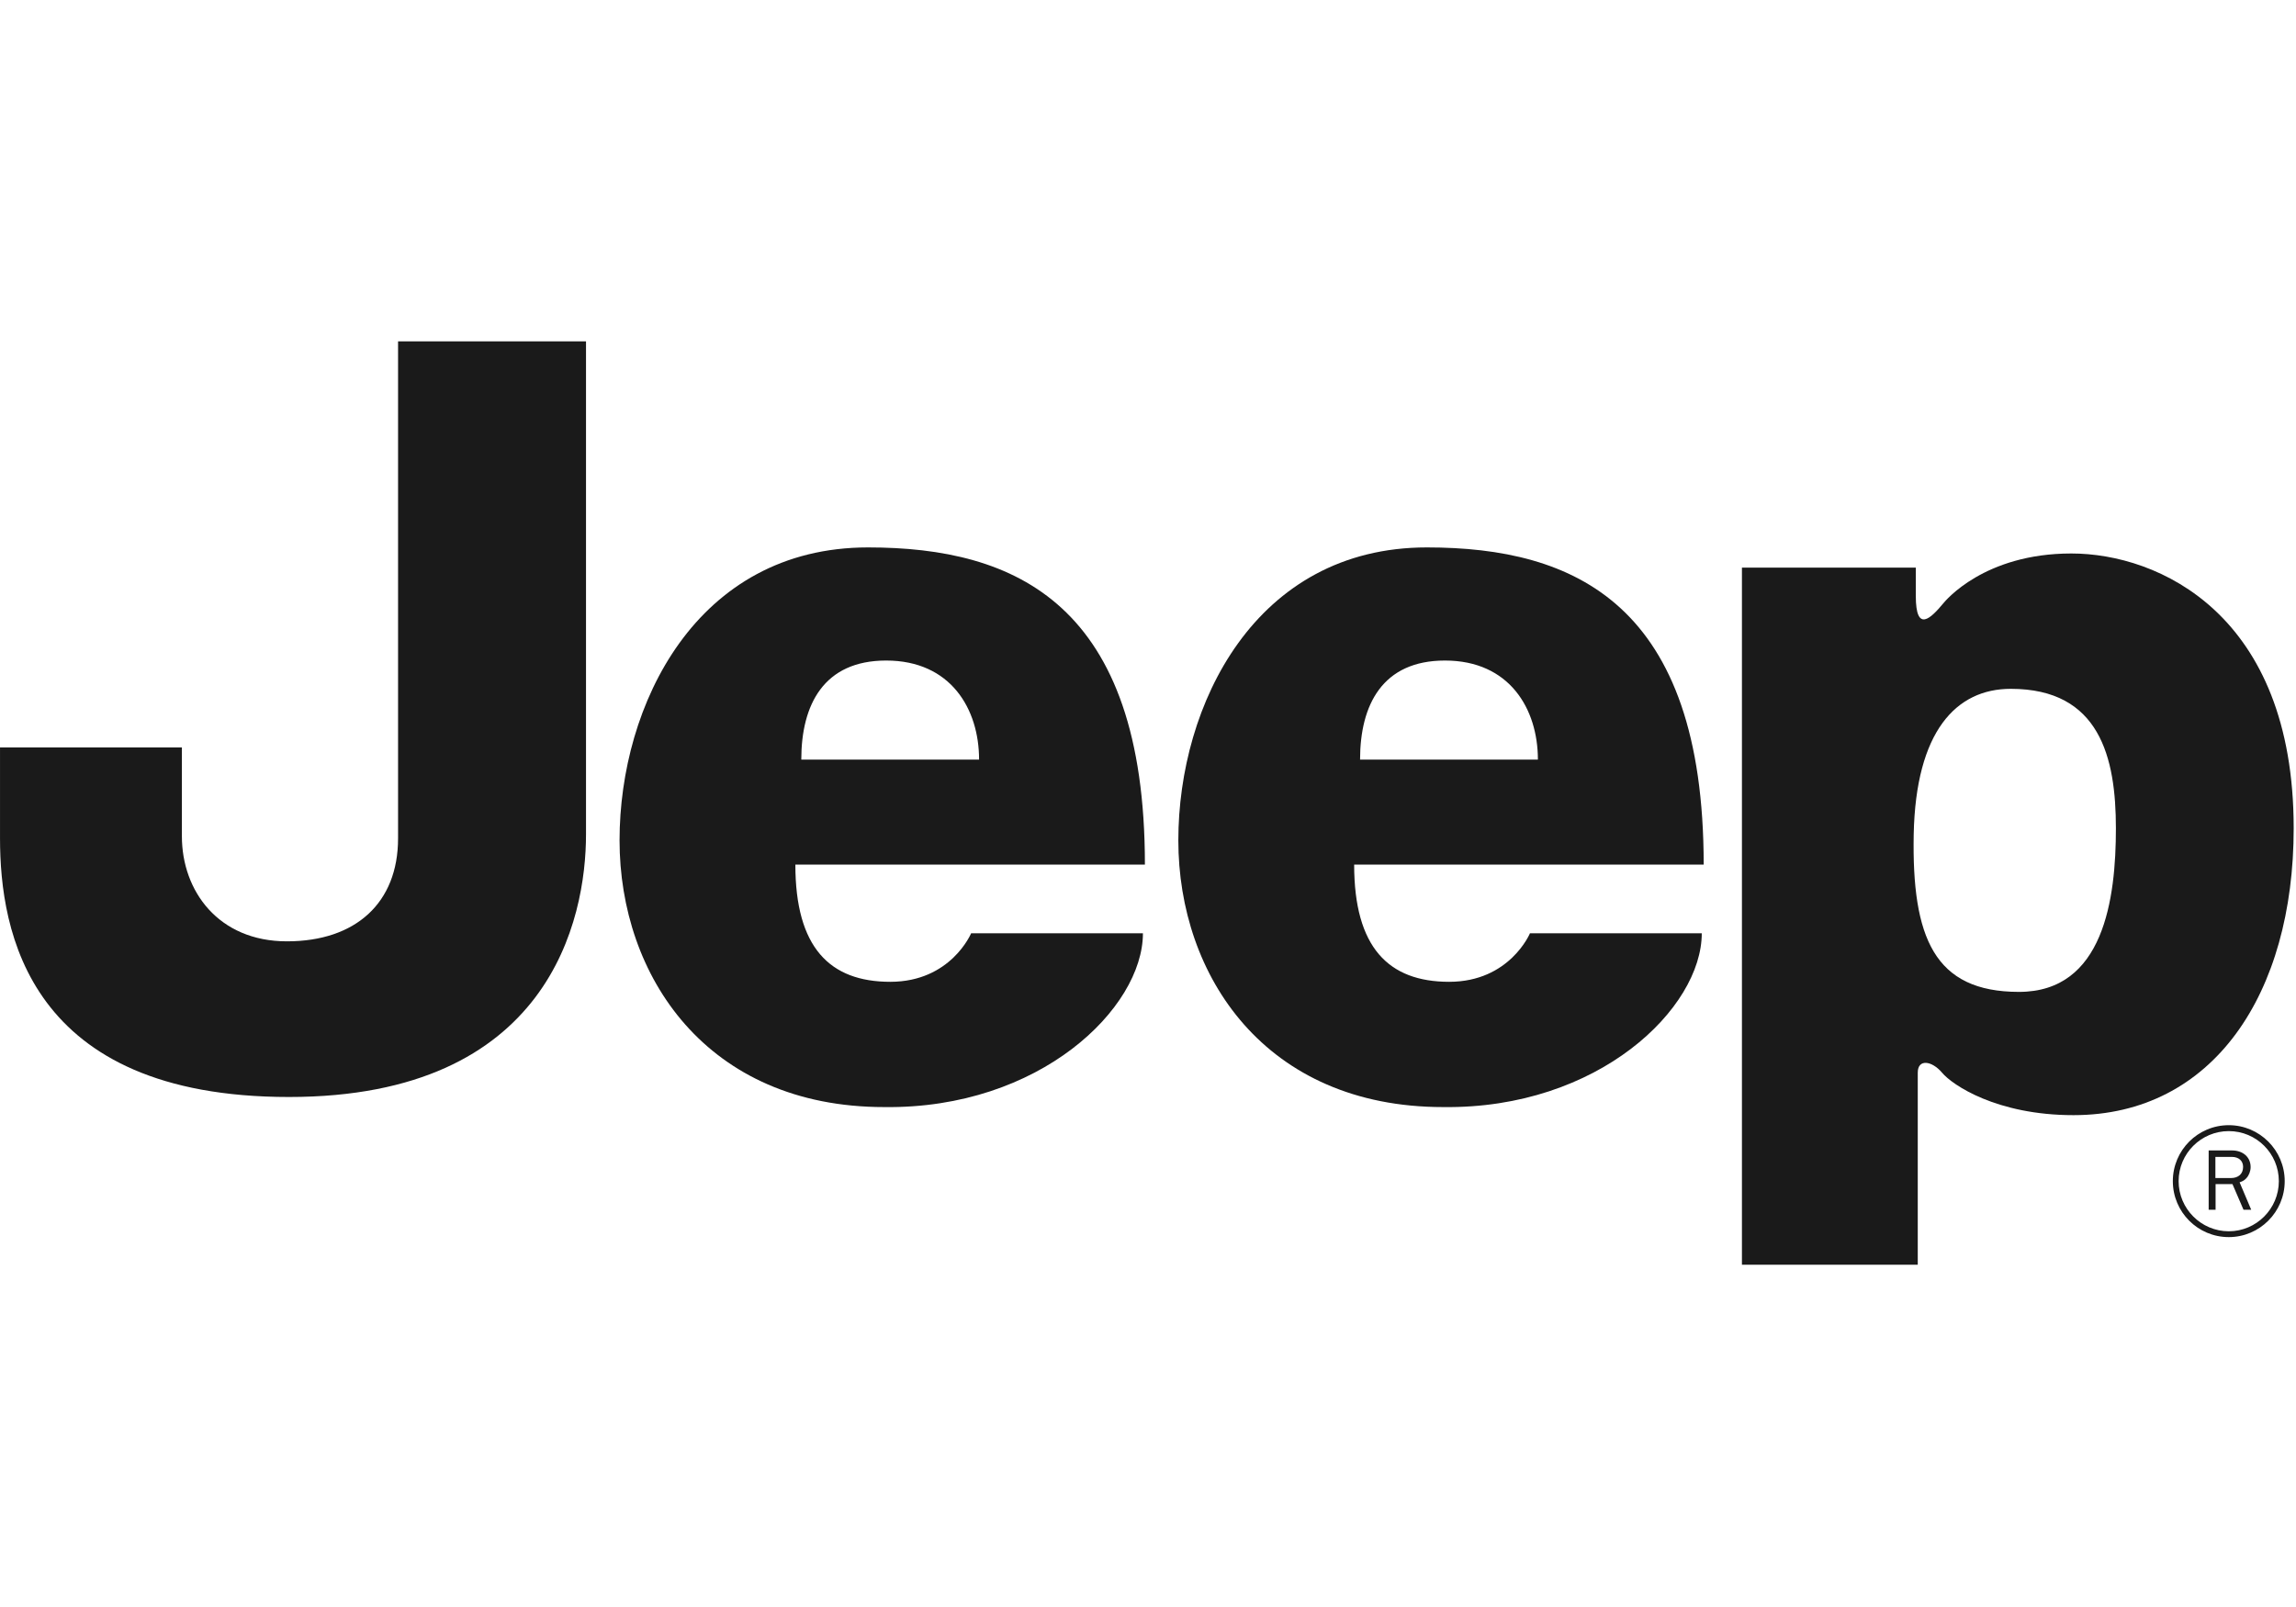
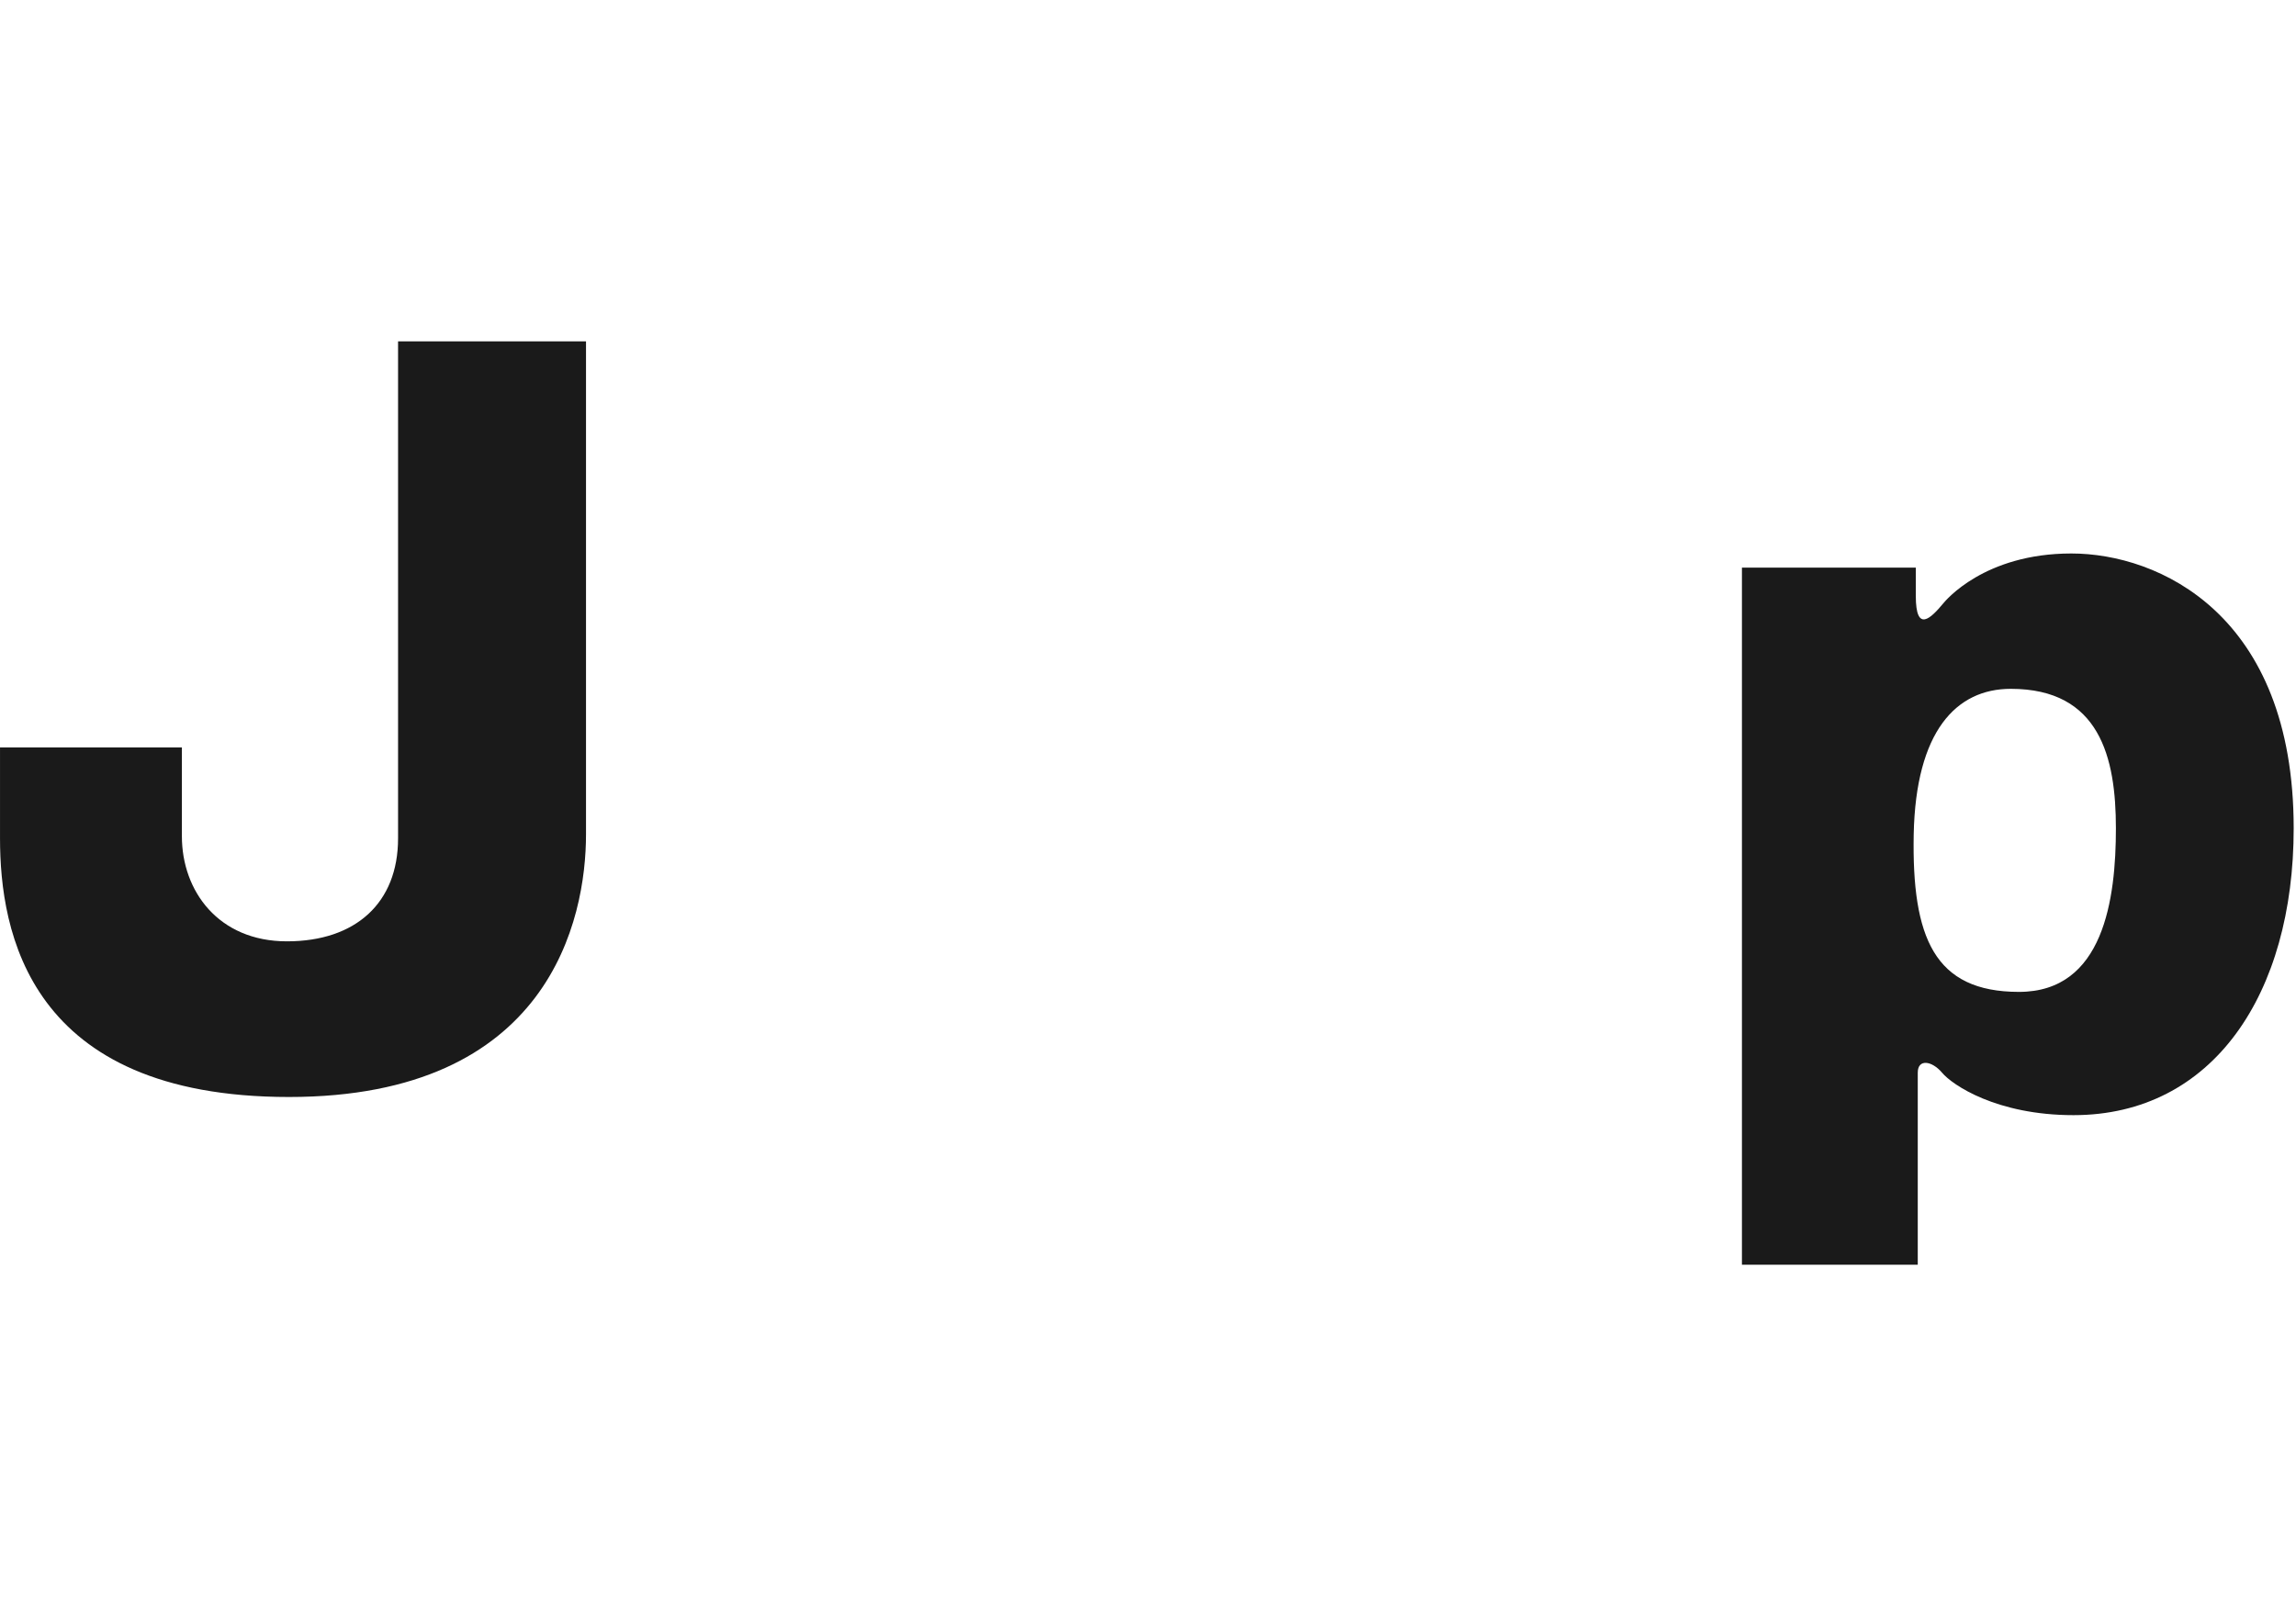
<svg xmlns="http://www.w3.org/2000/svg" width="100%" height="100%" viewBox="0 0 500 350" version="1.1" xml:space="preserve" style="fill-rule:evenodd;clip-rule:evenodd;stroke-linejoin:round;stroke-miterlimit:2;">
  <g id="Jeep" transform="matrix(0.5,0,0,0.5,-0.25,74.097)">
    <g id="path3067" transform="matrix(6.775,0,0,-6.775,980.997,378.773)">
-       <path d="M0,0L-0.747,1.764C-0.51,1.846 -0.431,1.904 -0.305,2.039C-0.141,2.215 -0.038,2.493 -0.038,2.745C-0.038,3.381 -0.527,3.814 -1.236,3.814L-2.736,3.814L-2.736,0L-2.291,0L-2.291,1.652L-1.207,1.652L-0.495,0L0,0ZM-2.303,2.039L-2.303,3.399L-1.245,3.399C-0.803,3.399 -0.522,3.147 -0.522,2.757C-0.522,2.314 -0.82,2.039 -1.307,2.039L-2.303,2.039" style="fill:rgb(26,26,26);fill-rule:nonzero;" />
-     </g>
+       </g>
    <g id="path3063" transform="matrix(6.775,0,0,-6.775,949.376,366.306)">
-       <path d="M0,0C0,1.775 1.445,3.217 3.226,3.217C5.001,3.217 6.443,1.775 6.443,0C6.443,-1.772 5.001,-3.223 3.226,-3.223C1.445,-3.223 0,-1.772 0,0ZM-0.372,0C-0.372,-1.986 1.236,-3.598 3.226,-3.598C5.203,-3.598 6.82,-1.986 6.82,0C6.82,1.986 5.203,3.598 3.226,3.598C1.236,3.598 -0.372,1.986 -0.372,0" style="fill:rgb(26,26,26);fill-rule:nonzero;" />
-     </g>
+       </g>
    <g id="path3047" transform="matrix(6.775,0,0,-6.775,833.993,215.25)">
      <path d="M0,0C-0.12,-6.621 1.31,-10.128 6.768,-10.128C12.217,-10.128 12.999,-4.154 12.999,0.392C12.999,4.941 11.965,9.357 6.24,9.357C2.728,9.357 0.135,6.628 0,0ZM-11.042,-27.668L-11.042,17.15L0.135,17.15L0.135,15.332C0.135,12.907 1.113,13.907 1.901,14.852C2.033,15.01 4.524,18.059 10.134,18.059C15.727,18.059 24.428,14.163 24.428,0.392C24.428,-10.26 19.237,-18.053 10.272,-18.053C5.332,-18.053 2.476,-16.108 1.823,-15.323C1.169,-14.549 0.261,-14.414 0.261,-15.323L0.261,-27.668L-11.042,-27.668" style="fill:rgb(26,26,26);fill-rule:nonzero;" />
    </g>
    <g id="path3059" transform="matrix(6.775,0,0,-6.775,670.315,182.675)">
-       <path d="M0,0C0,3.251 -1.817,6.368 -5.974,6.368C-9.999,6.368 -11.432,3.513 -11.432,0L0,0ZM-7.137,13.641C2.35,13.641 10.658,10.005 10.658,-6.753L-11.812,-6.753C-11.812,-12.079 -9.604,-14.288 -5.704,-14.288C-1.81,-14.288 -0.51,-11.168 -0.51,-11.168L10.535,-11.168C10.535,-15.976 3.908,-22.471 -6.094,-22.342C-17.528,-22.342 -23.115,-13.898 -23.115,-5.194C-23.115,3.513 -18.176,13.641 -7.137,13.641" style="fill:rgb(26,26,26);fill-rule:nonzero;" />
-     </g>
+       </g>
    <g id="path3055" transform="matrix(6.775,0,0,-6.775,426.925,182.675)">
-       <path d="M0,0C0,3.251 -1.815,6.368 -5.972,6.368C-9.999,6.368 -11.429,3.513 -11.429,0L0,0ZM-7.137,13.641C2.351,13.641 10.661,10.005 10.661,-6.753L-11.81,-6.753C-11.81,-12.079 -9.604,-14.288 -5.707,-14.288C-1.809,-14.288 -0.511,-11.168 -0.511,-11.168L10.534,-11.168C10.534,-15.976 3.908,-22.471 -6.097,-22.342C-17.525,-22.342 -23.112,-13.898 -23.112,-5.194C-23.112,3.513 -18.179,13.641 -7.137,13.641" style="fill:rgb(26,26,26);fill-rule:nonzero;" />
-     </g>
+       </g>
    <g id="path3051" transform="matrix(6.775,0,0,-6.775,173.874,0.5)">
      <path d="M0,0L12.082,0L12.082,-31.696C12.082,-37.148 9.741,-48.583 -7.014,-48.583C-23.771,-48.583 -25.589,-37.925 -25.589,-31.954L-25.589,-26.109L-13.897,-26.109L-13.897,-31.822C-13.897,-35.329 -11.558,-38.575 -7.144,-38.575C-2.728,-38.575 0,-36.108 0,-31.954L0,0" style="fill:rgb(26,26,26);fill-rule:nonzero;" />
    </g>
  </g>
</svg>